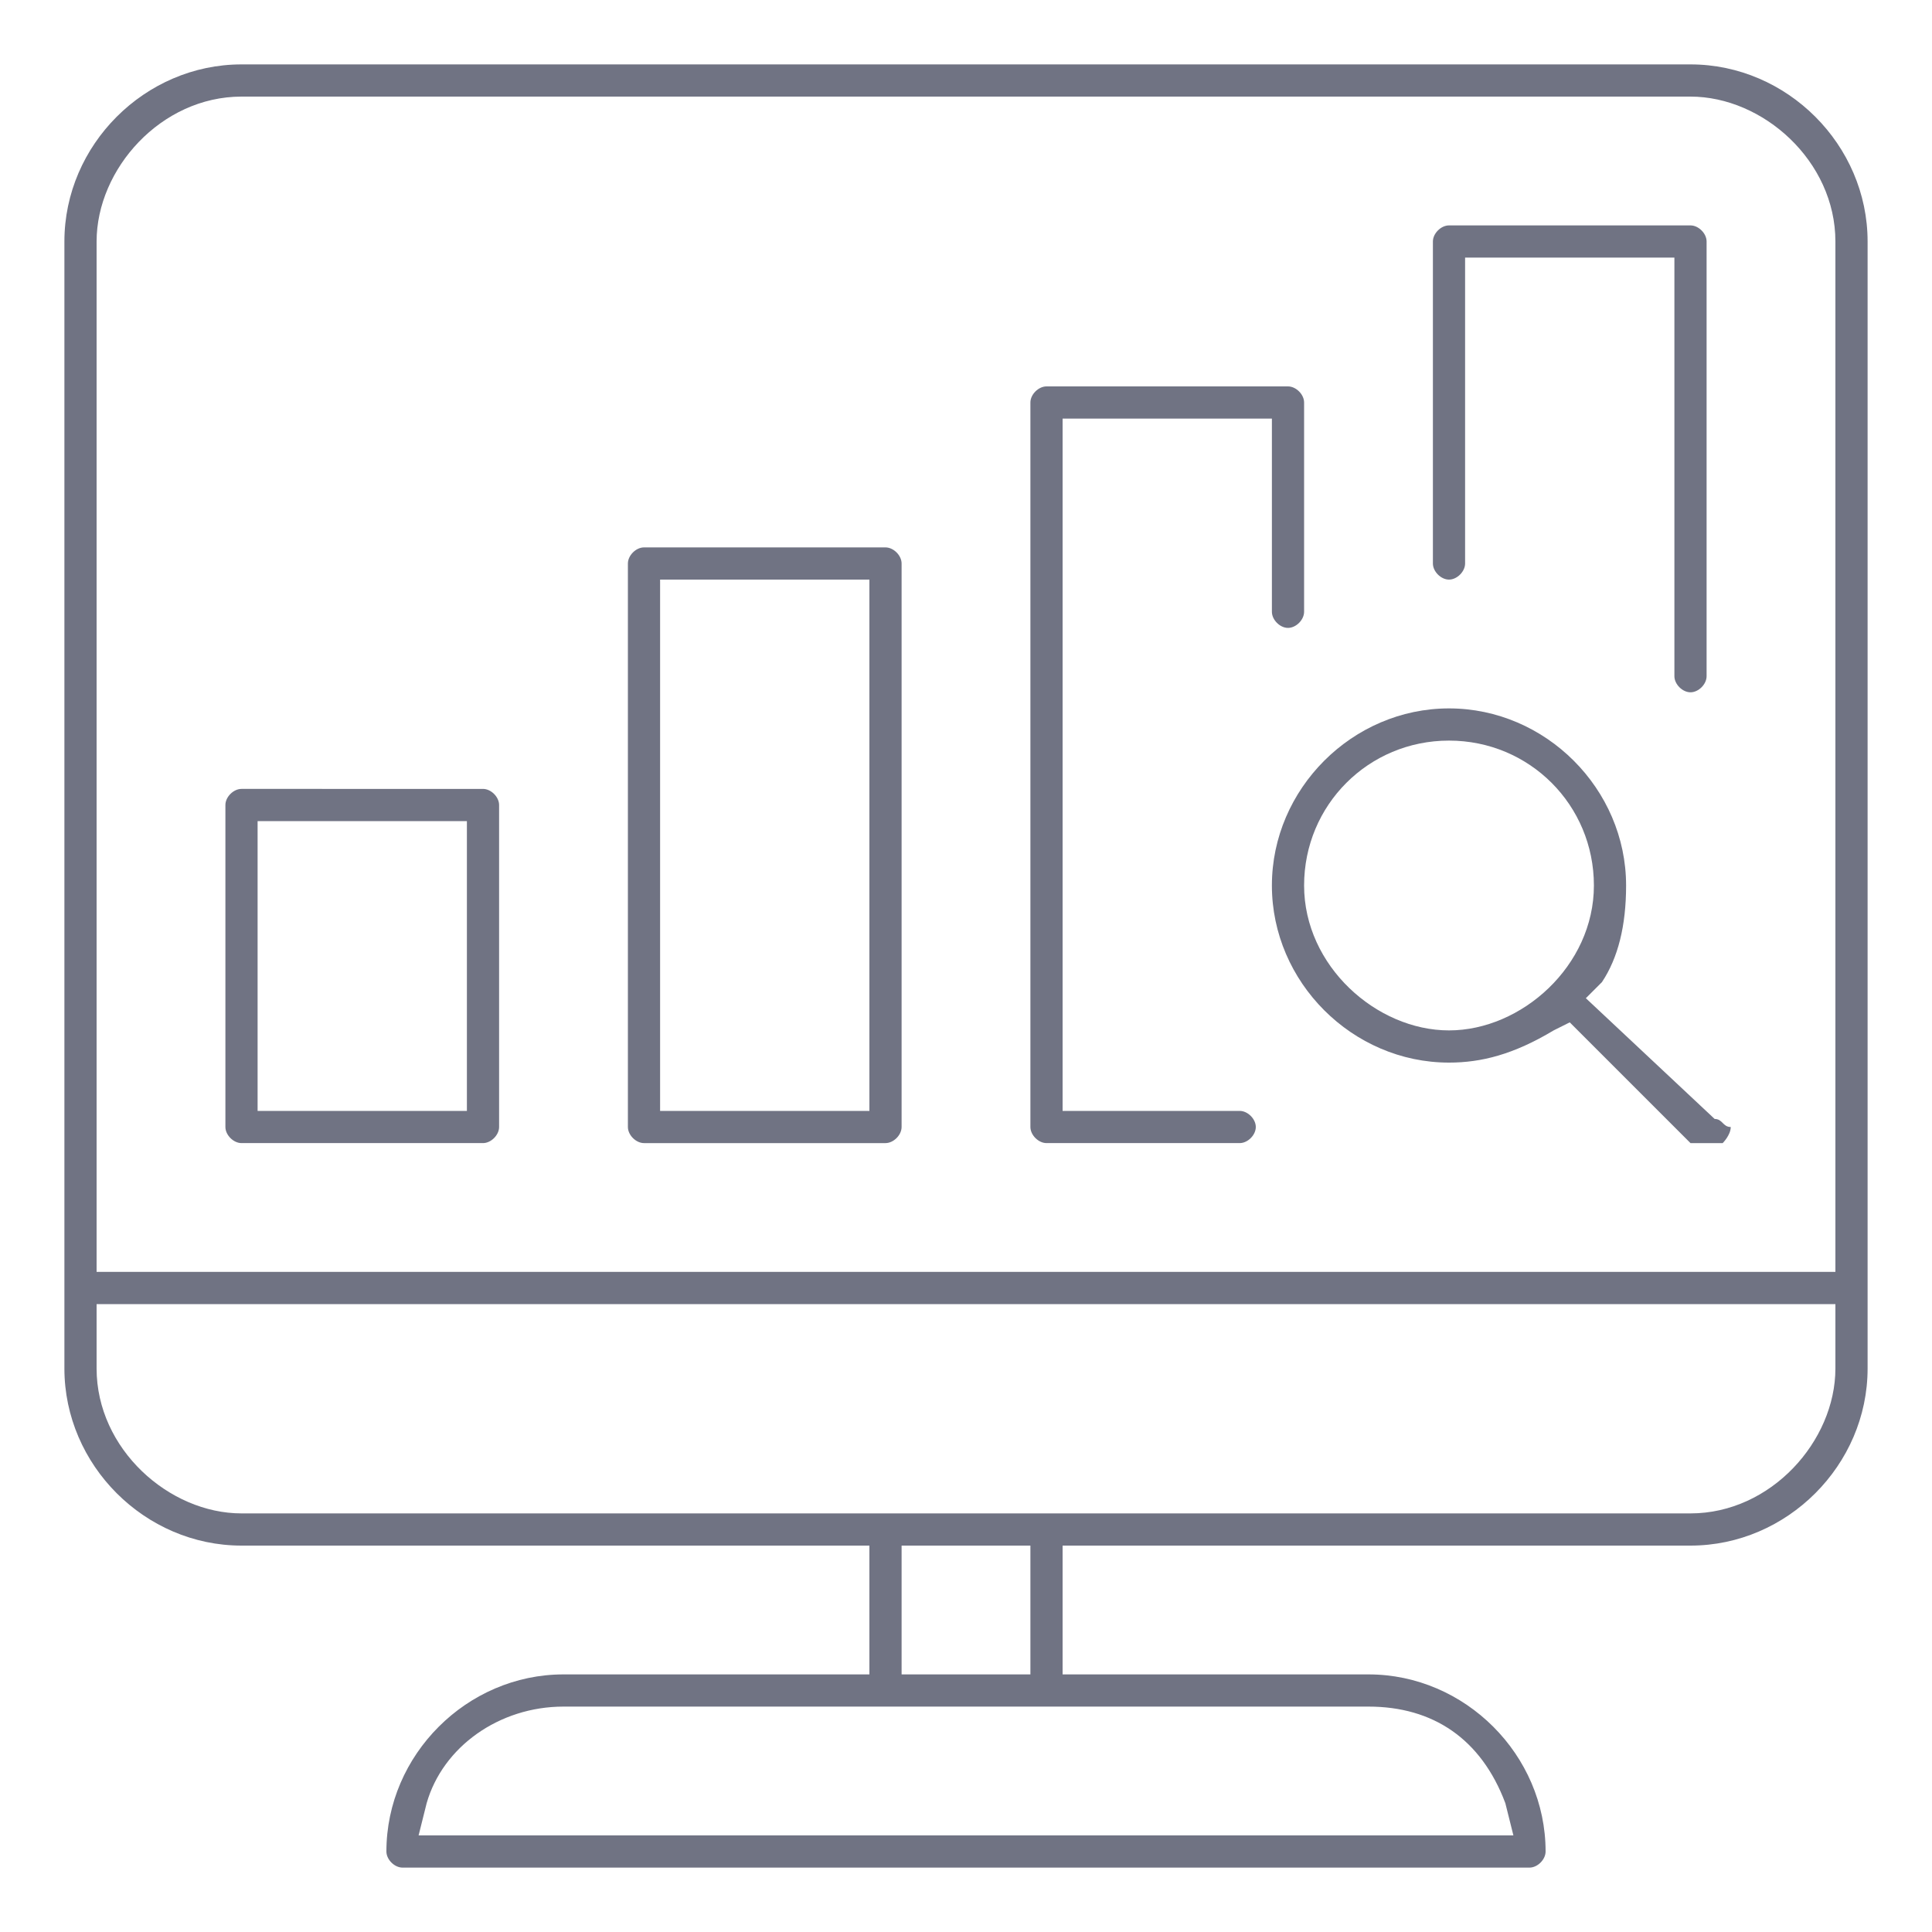
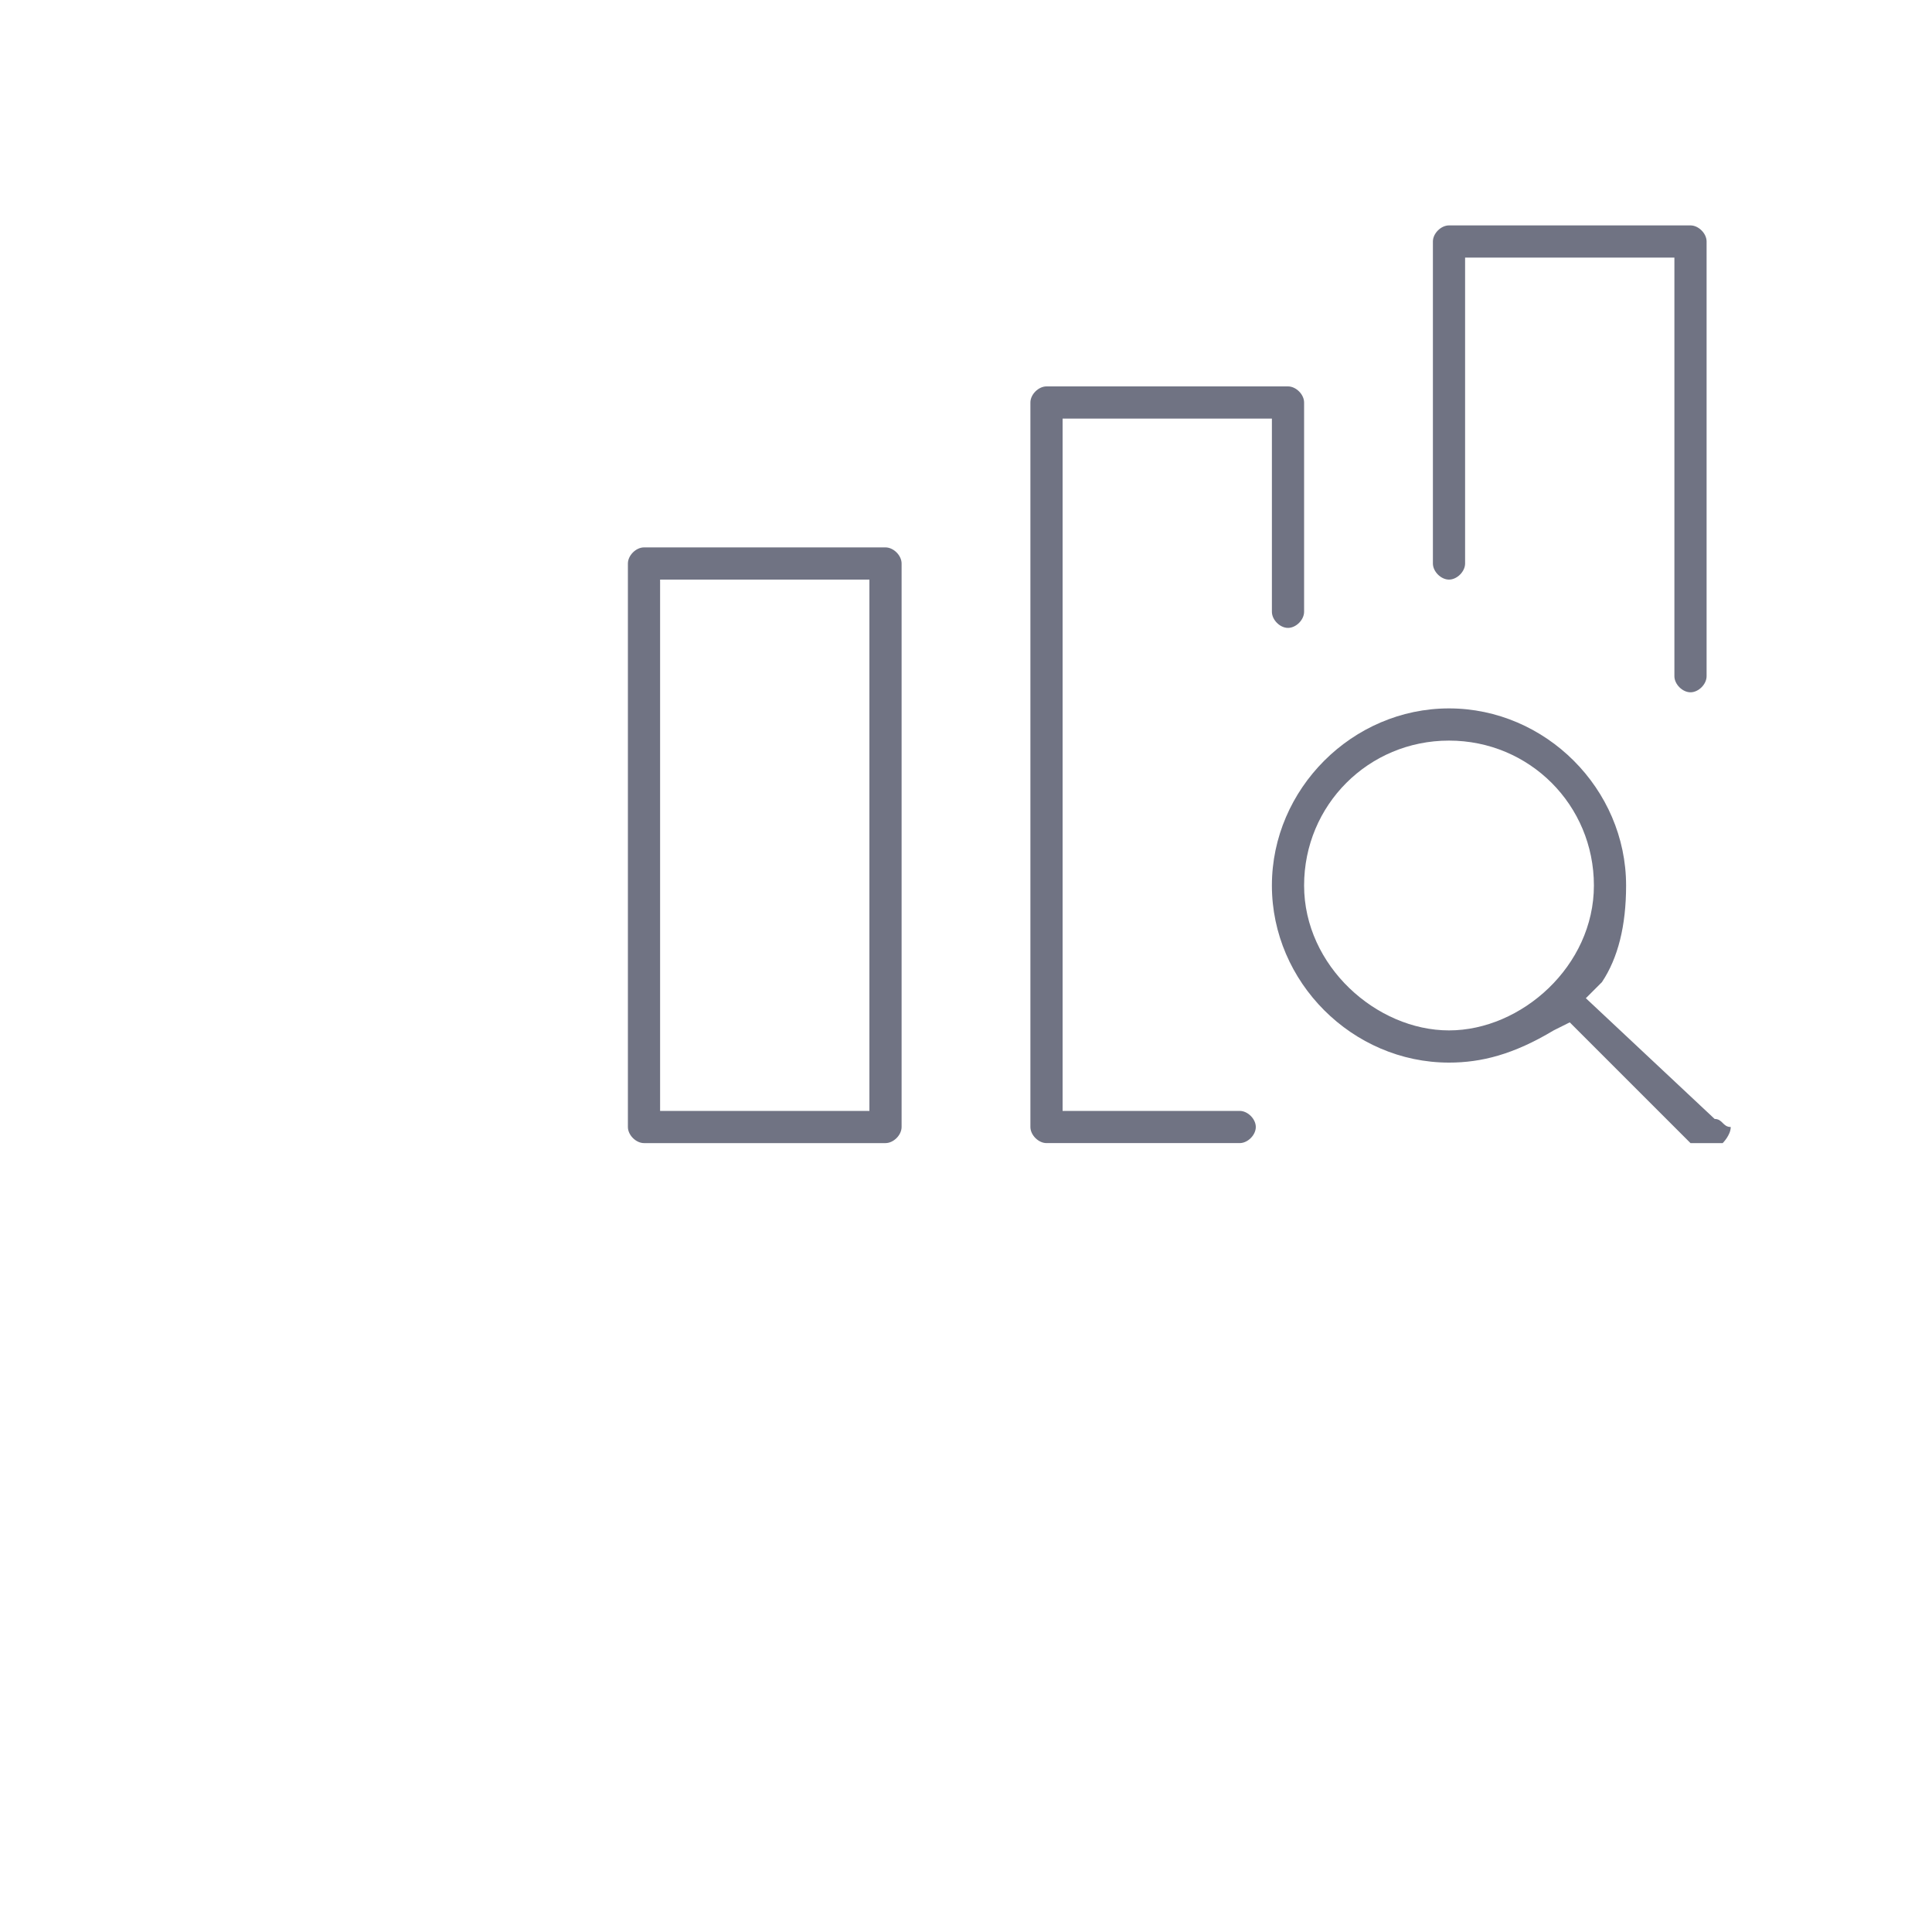
<svg xmlns="http://www.w3.org/2000/svg" id="Layer_1" x="0px" y="0px" viewBox="0 0 24 24" style="enable-background:new 0 0 24 24;" xml:space="preserve">
  <style type="text/css">	.st0{fill:#707383;}</style>
  <path class="st0" d="M21.2,3c0-0.1-0.1-0.2-0.2-0.2h-3c-0.1,0-0.2,0.1-0.2,0.2v4c0,0.1,0.1,0.2,0.2,0.2s0.2-0.1,0.2-0.2V3.2h2.6v5.2 c0,0.1,0.1,0.2,0.2,0.2s0.2-0.1,0.2-0.2C21.2,8.4,21.2,3,21.2,3z" />
  <path class="st0" d="M11.2,7c0-0.1-0.1-0.2-0.2-0.2H8C7.9,6.8,7.8,6.9,7.8,7v7c0,0.1,0.1,0.2,0.2,0.2h3c0.1,0,0.2-0.1,0.2-0.2V7z  M10.8,13.8H8.2V7.2h2.6C10.8,7.2,10.8,13.8,10.8,13.8z" />
-   <path class="st0" d="M6.2,10c0-0.1-0.1-0.2-0.2-0.2H3c-0.1,0-0.2,0.1-0.2,0.2v4c0,0.1,0.1,0.2,0.2,0.2h3c0.1,0,0.2-0.1,0.2-0.2V10z  M5.8,13.8H3.2v-3.6h2.6V13.8z" />
  <path class="st0" d="M21.3,13.9l-1.6-1.5l0.2-0.2c0.2-0.3,0.3-0.7,0.3-1.2c0-1.2-1-2.2-2.2-2.2s-2.2,1-2.2,2.2s1,2.2,2.2,2.2 c0.4,0,0.8-0.1,1.3-0.4l0.2-0.1l0.1,0.1l1.4,1.4c0,0,0,0,0.2,0s0.2,0,0.2,0s0.1-0.1,0.1-0.2C21.4,14,21.4,13.9,21.3,13.9z M18,12.8 c-0.9,0-1.8-0.8-1.8-1.8S17,9.2,18,9.2s1.8,0.8,1.8,1.8S18.9,12.8,18,12.8z" />
-   <path class="st0" d="M23.2,3c0-1.2-1-2.2-2.2-2.2H3c-1.2,0-2.2,1-2.2,2.2v14c0,1.2,1,2.2,2.2,2.2h7.8v1.6H7c-1.2,0-2.2,1-2.2,2.2 c0,0.1,0.1,0.2,0.2,0.2h14c0.1,0,0.2-0.1,0.2-0.2c0-1.2-1-2.2-2.2-2.2h-3.8v-1.6H21c1.2,0,2.2-1,2.2-2.2V3z M17,21.2 c0.8,0,1.4,0.4,1.7,1.2l0.1,0.4H5.2l0.1-0.4c0.2-0.7,0.9-1.2,1.7-1.2H17z M11.2,20.8v-1.6h1.6v1.6H11.2z M22.8,17 c0,0.9-0.8,1.8-1.8,1.8H3c-0.9,0-1.8-0.8-1.8-1.8v-0.8h21.6C22.8,16.2,22.8,17,22.8,17z M22.8,15.8H1.2V3C1.2,2.1,2,1.2,3,1.2h18 c0.9,0,1.8,0.8,1.8,1.8V15.8z" />
  <path class="st0" d="M16.2,5c0-0.1-0.1-0.2-0.2-0.2h-3c-0.1,0-0.2,0.1-0.2,0.2v9c0,0.1,0.1,0.2,0.2,0.2h2.4c0.1,0,0.2-0.1,0.2-0.2 s-0.1-0.2-0.2-0.2h-2.2V5.2h2.6v2.4c0,0.1,0.1,0.2,0.2,0.2s0.2-0.1,0.2-0.2C16.2,7.6,16.2,5,16.2,5z" />
</svg>